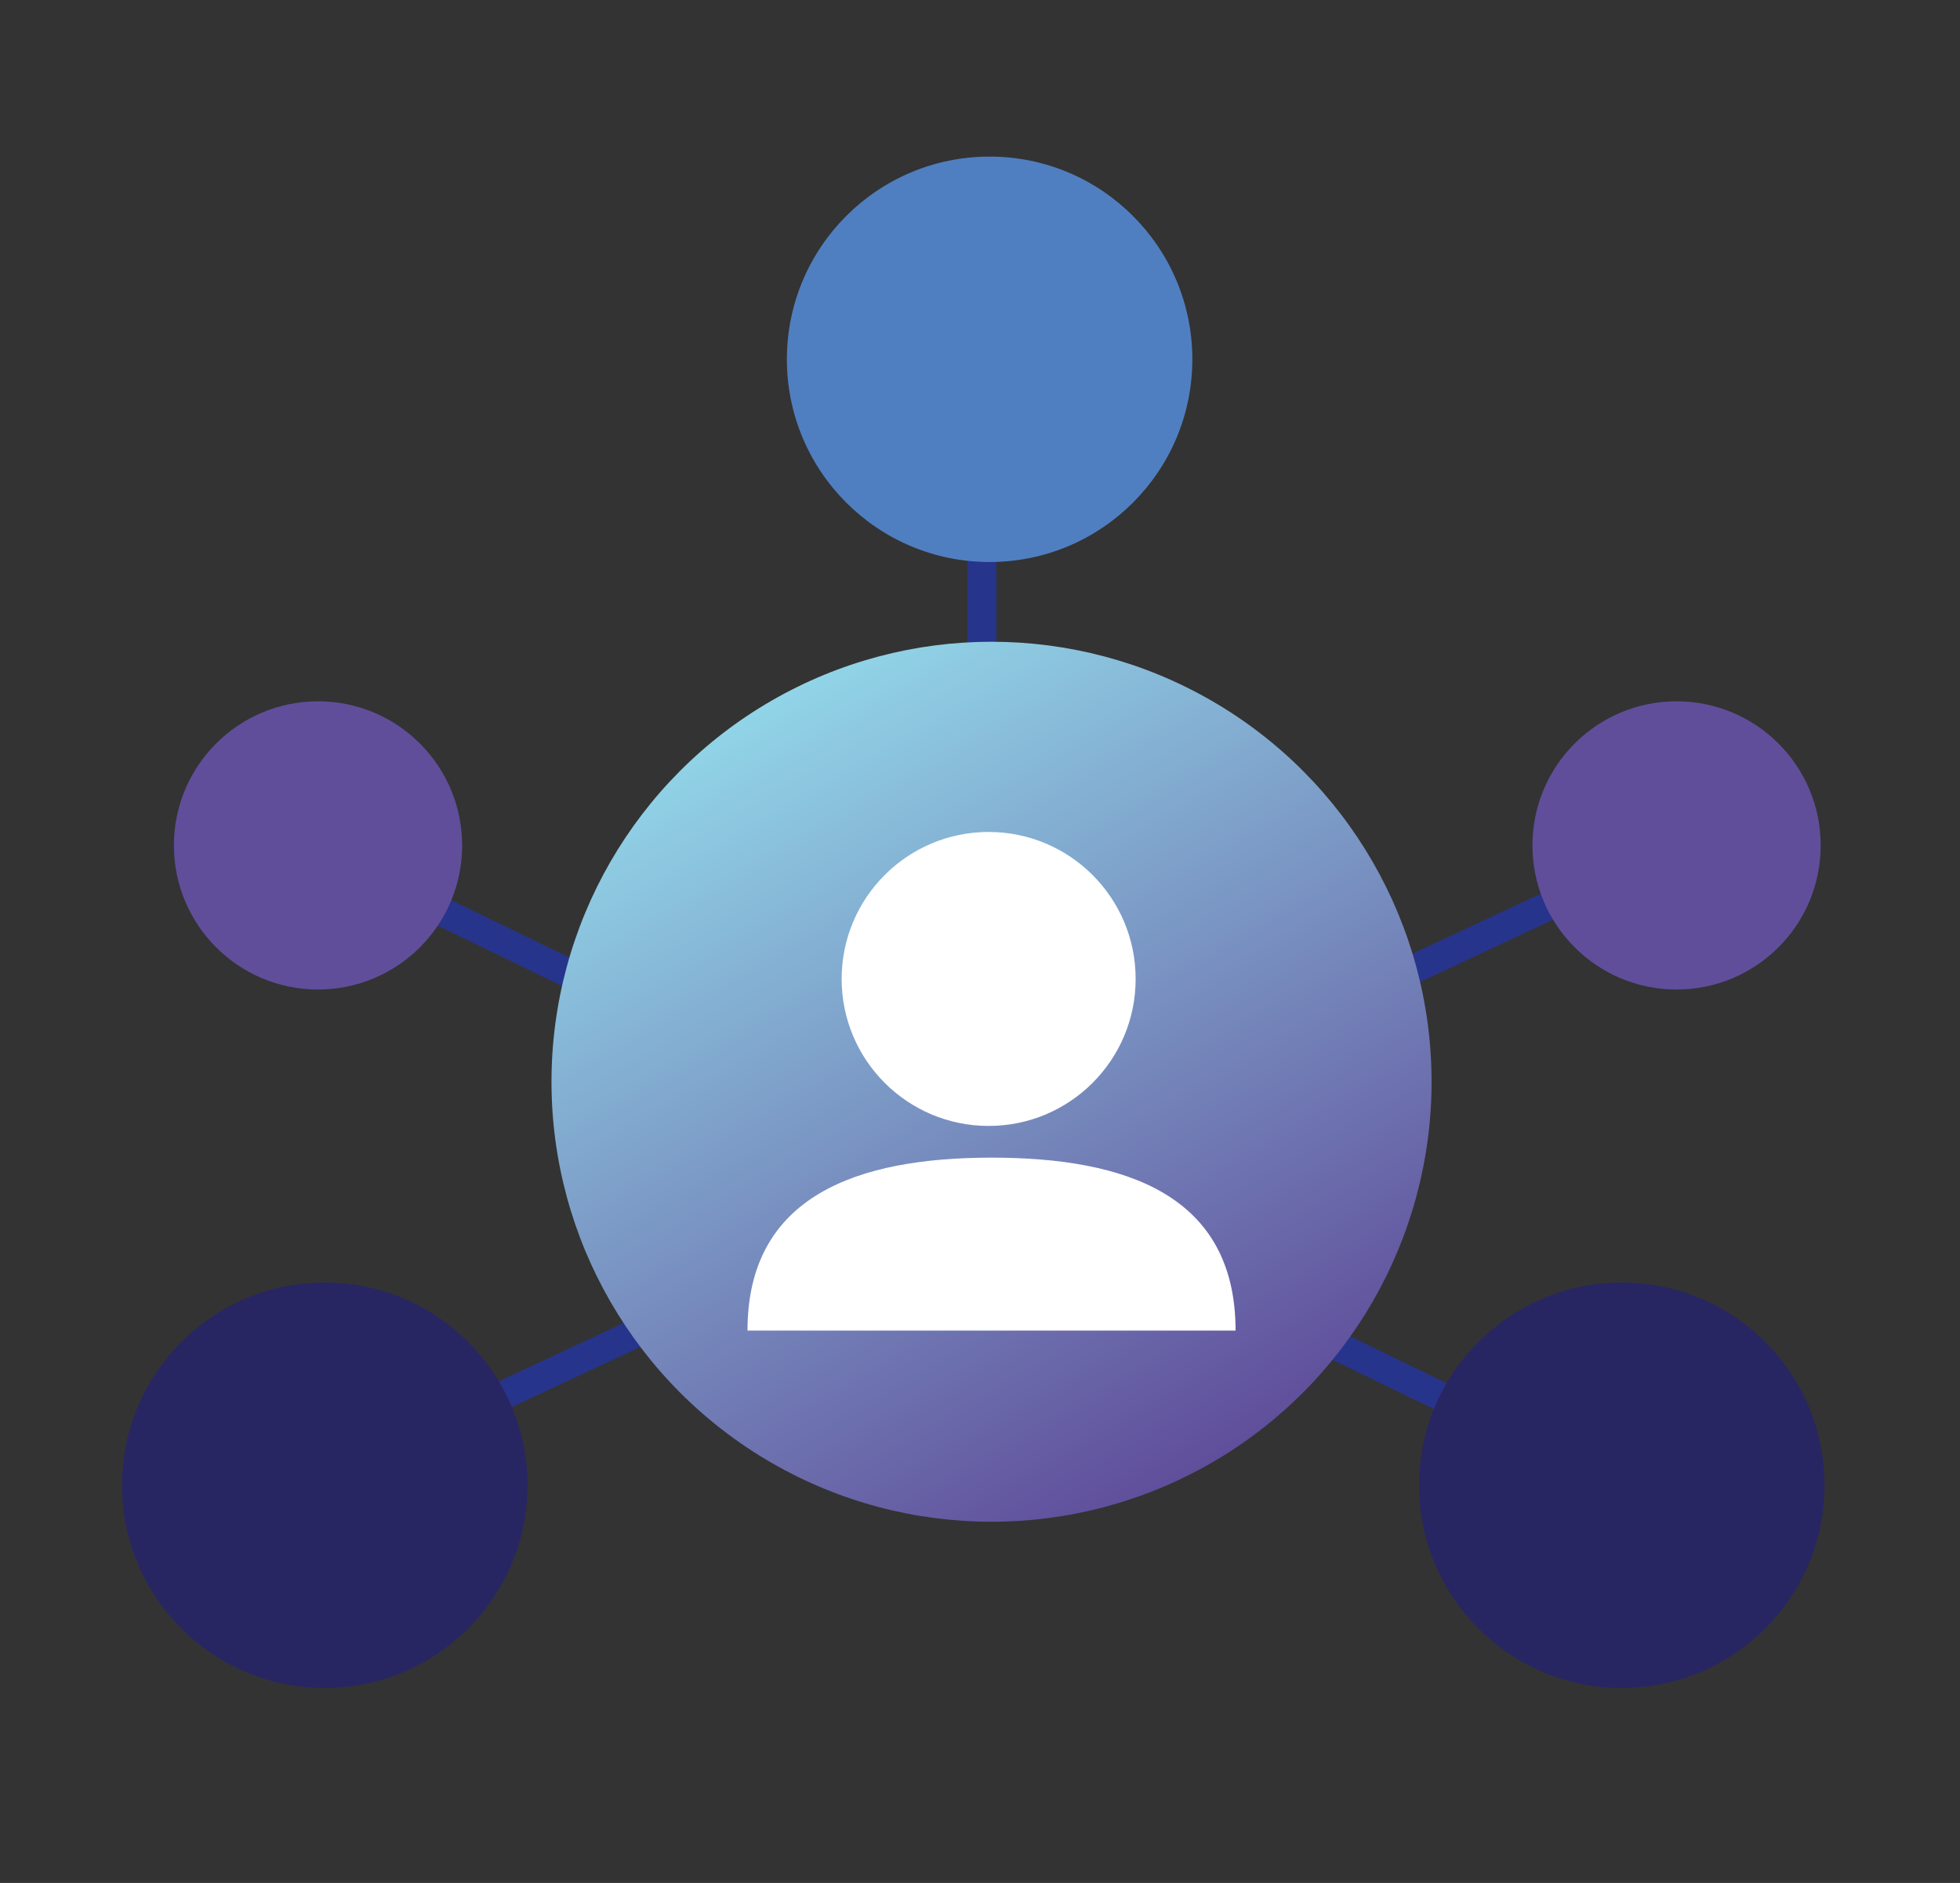
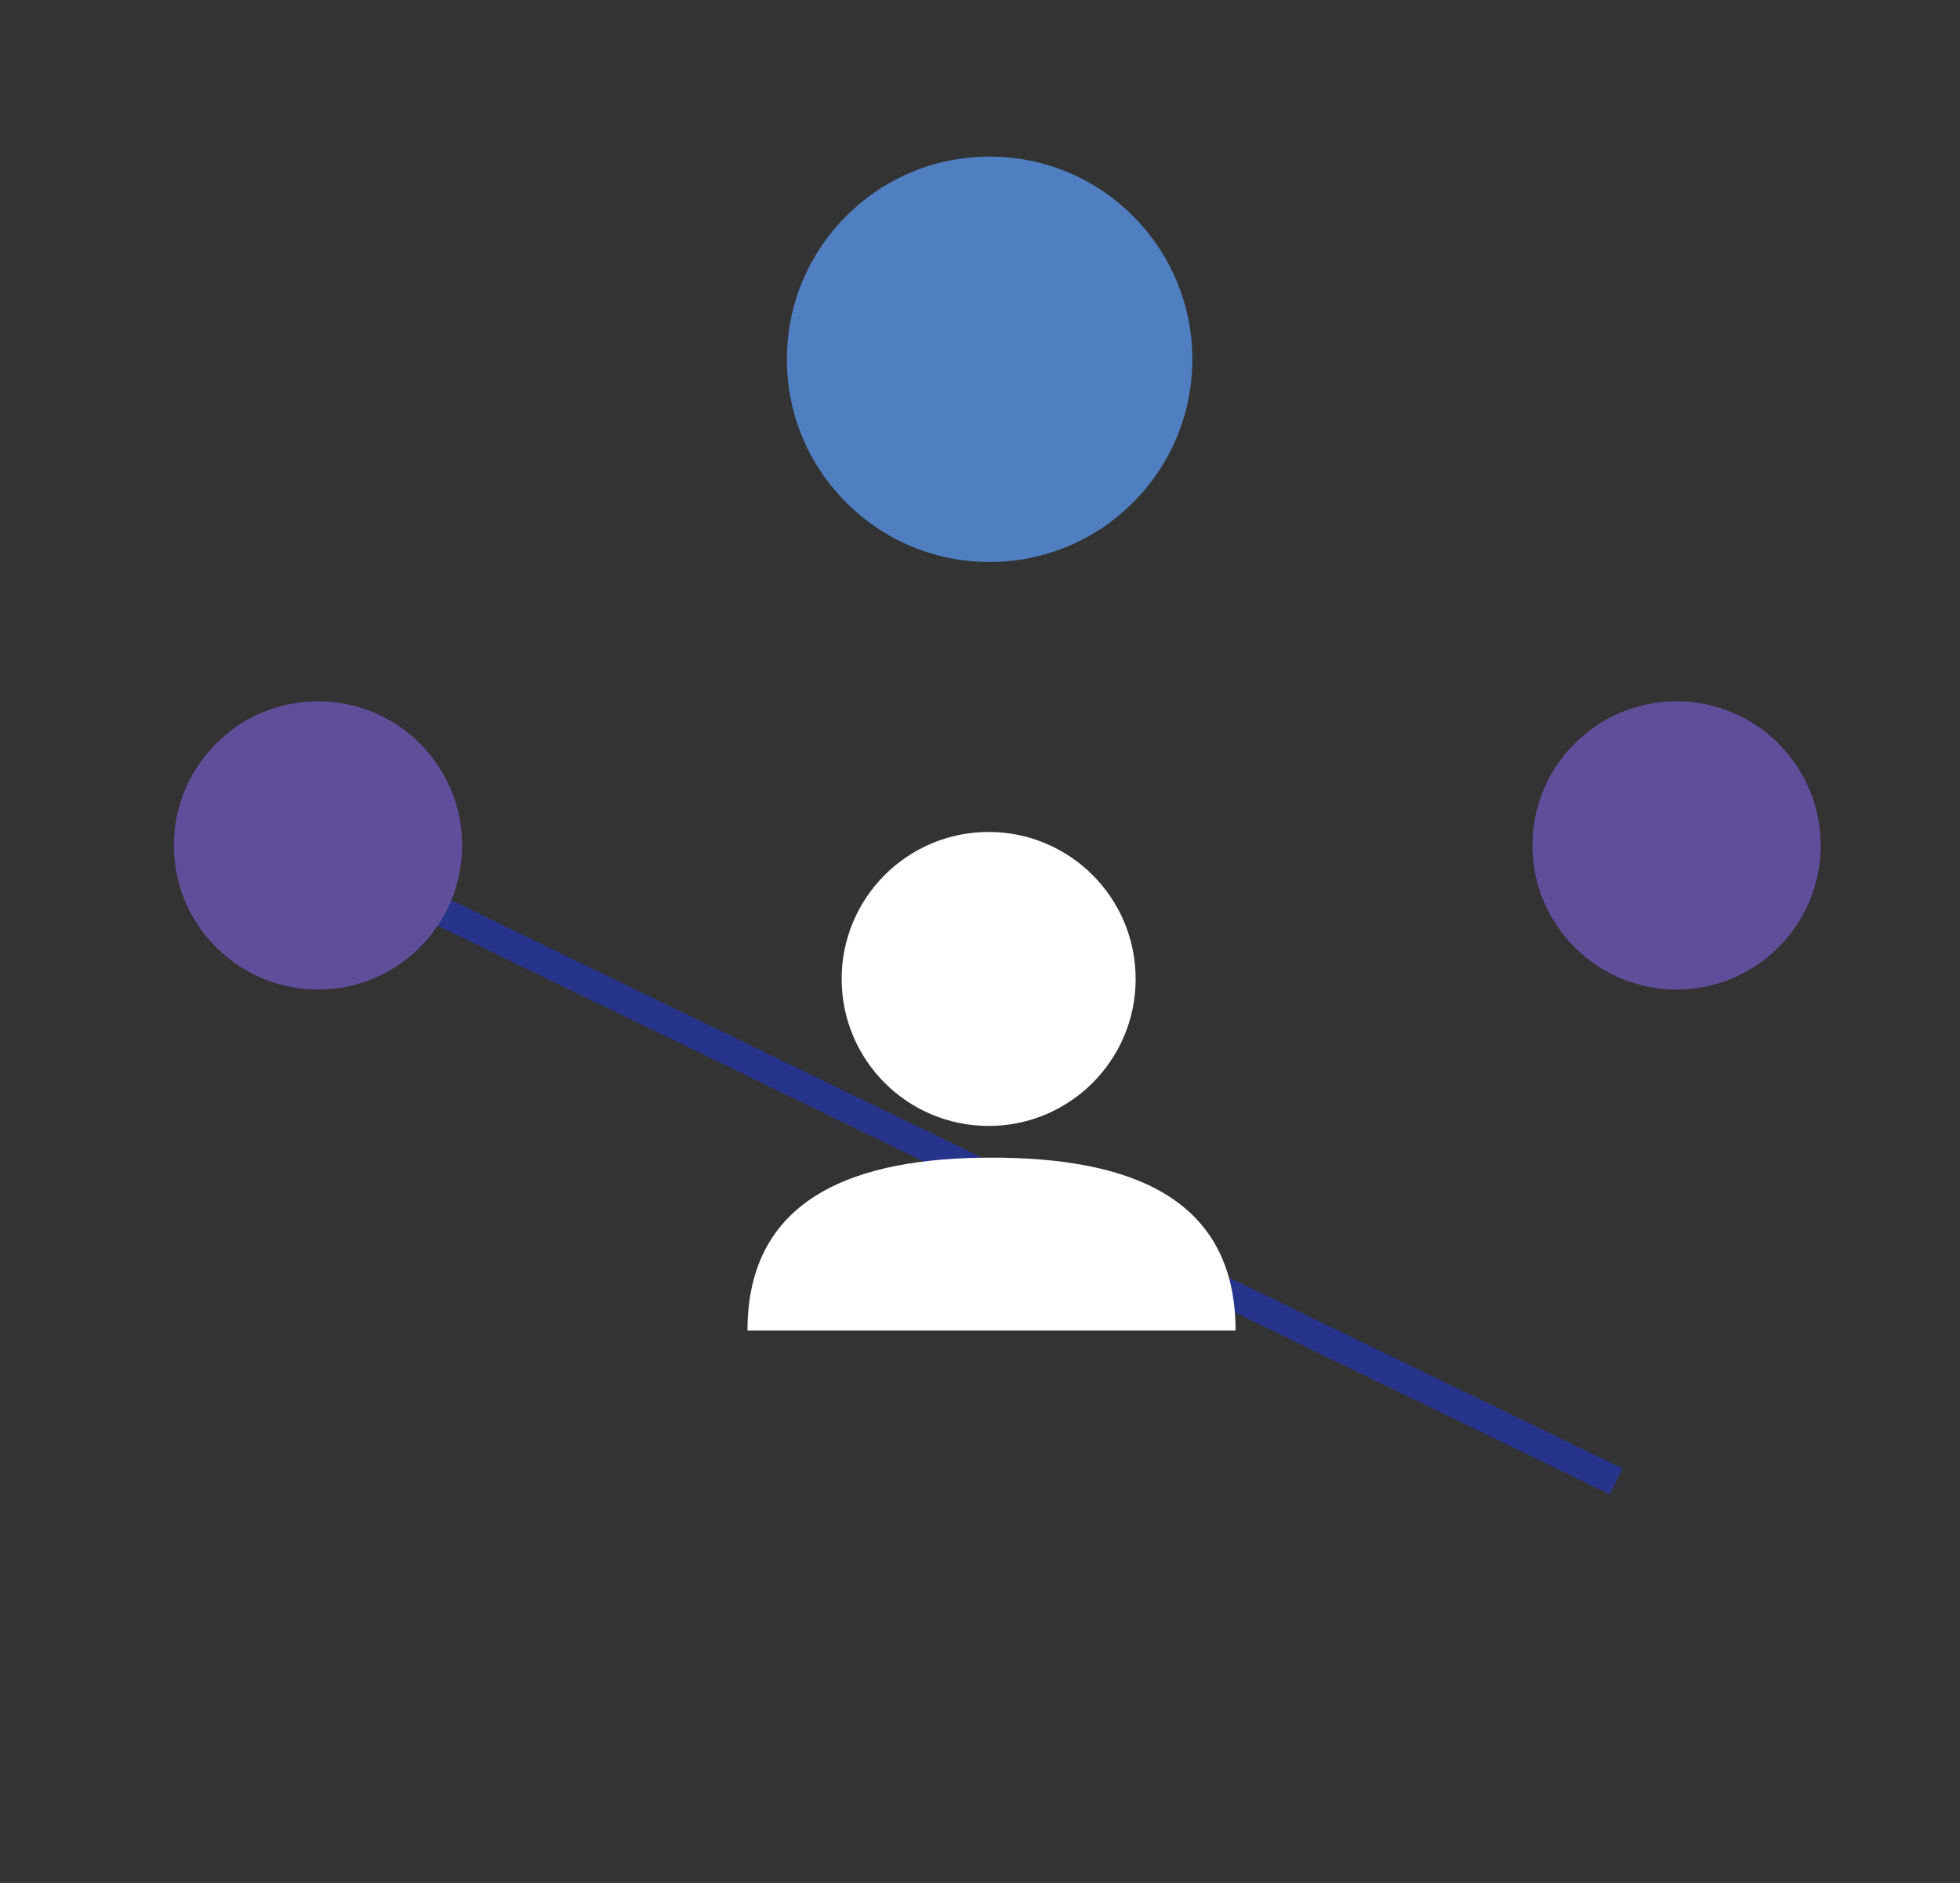
<svg xmlns="http://www.w3.org/2000/svg" version="1.1" id="Layer_1" x="0px" y="0px" viewBox="0 0 204 196" style="enable-background:new 0 0 204 196;" xml:space="preserve">
  <rect x="0" y="0" width="204" height="196" fill="#333333" stroke="none" />
  <style type="text/css">
	.st0{fill:none;stroke:#27348B;stroke-width:3;stroke-miterlimit:10;}
	.st1{fill:url(#SVGID_1_);}
	.st2{fill:#FFFFFF;}
	.st3{fill:#604E9B;}
	.st4{fill:#282563;}
	.st5{fill:#507FC1;}
</style>
  <g>
    <g>
      <g>
        <line class="st0" x1="32.2" y1="88.2" x2="168.2" y2="154.2" />
-         <line class="st0" x1="33.2" y1="154.2" x2="174.2" y2="88.2" />
-         <line class="st0" x1="102.2" y1="114.2" x2="102.2" y2="38.2" />
      </g>
    </g>
    <g>
      <linearGradient id="SVGID_1_" gradientUnits="userSpaceOnUse" x1="80.326" y1="72.975" x2="126.096" y2="152.251">
        <stop offset="0" style="stop-color:#91D4E7" />
        <stop offset="1" style="stop-color:#604E9B" />
      </linearGradient>
-       <circle class="st1" cx="103.2" cy="112.6" r="45.8" />
      <g>
        <circle class="st2" cx="102.9" cy="101.9" r="15.3" />
        <path class="st2" d="M77.8,138.5c0-14,11.4-18,25.4-18s25.4,3.9,25.4,18H77.8z" />
      </g>
    </g>
    <circle class="st3" cx="33.1" cy="88" r="15" />
    <circle class="st3" cx="174.5" cy="88" r="15" />
-     <circle class="st4" cx="33.8" cy="154.6" r="21.1" />
-     <circle class="st4" cx="168.8" cy="154.6" r="21.1" />
    <circle class="st5" cx="103" cy="37.4" r="21.1" />
  </g>
</svg>